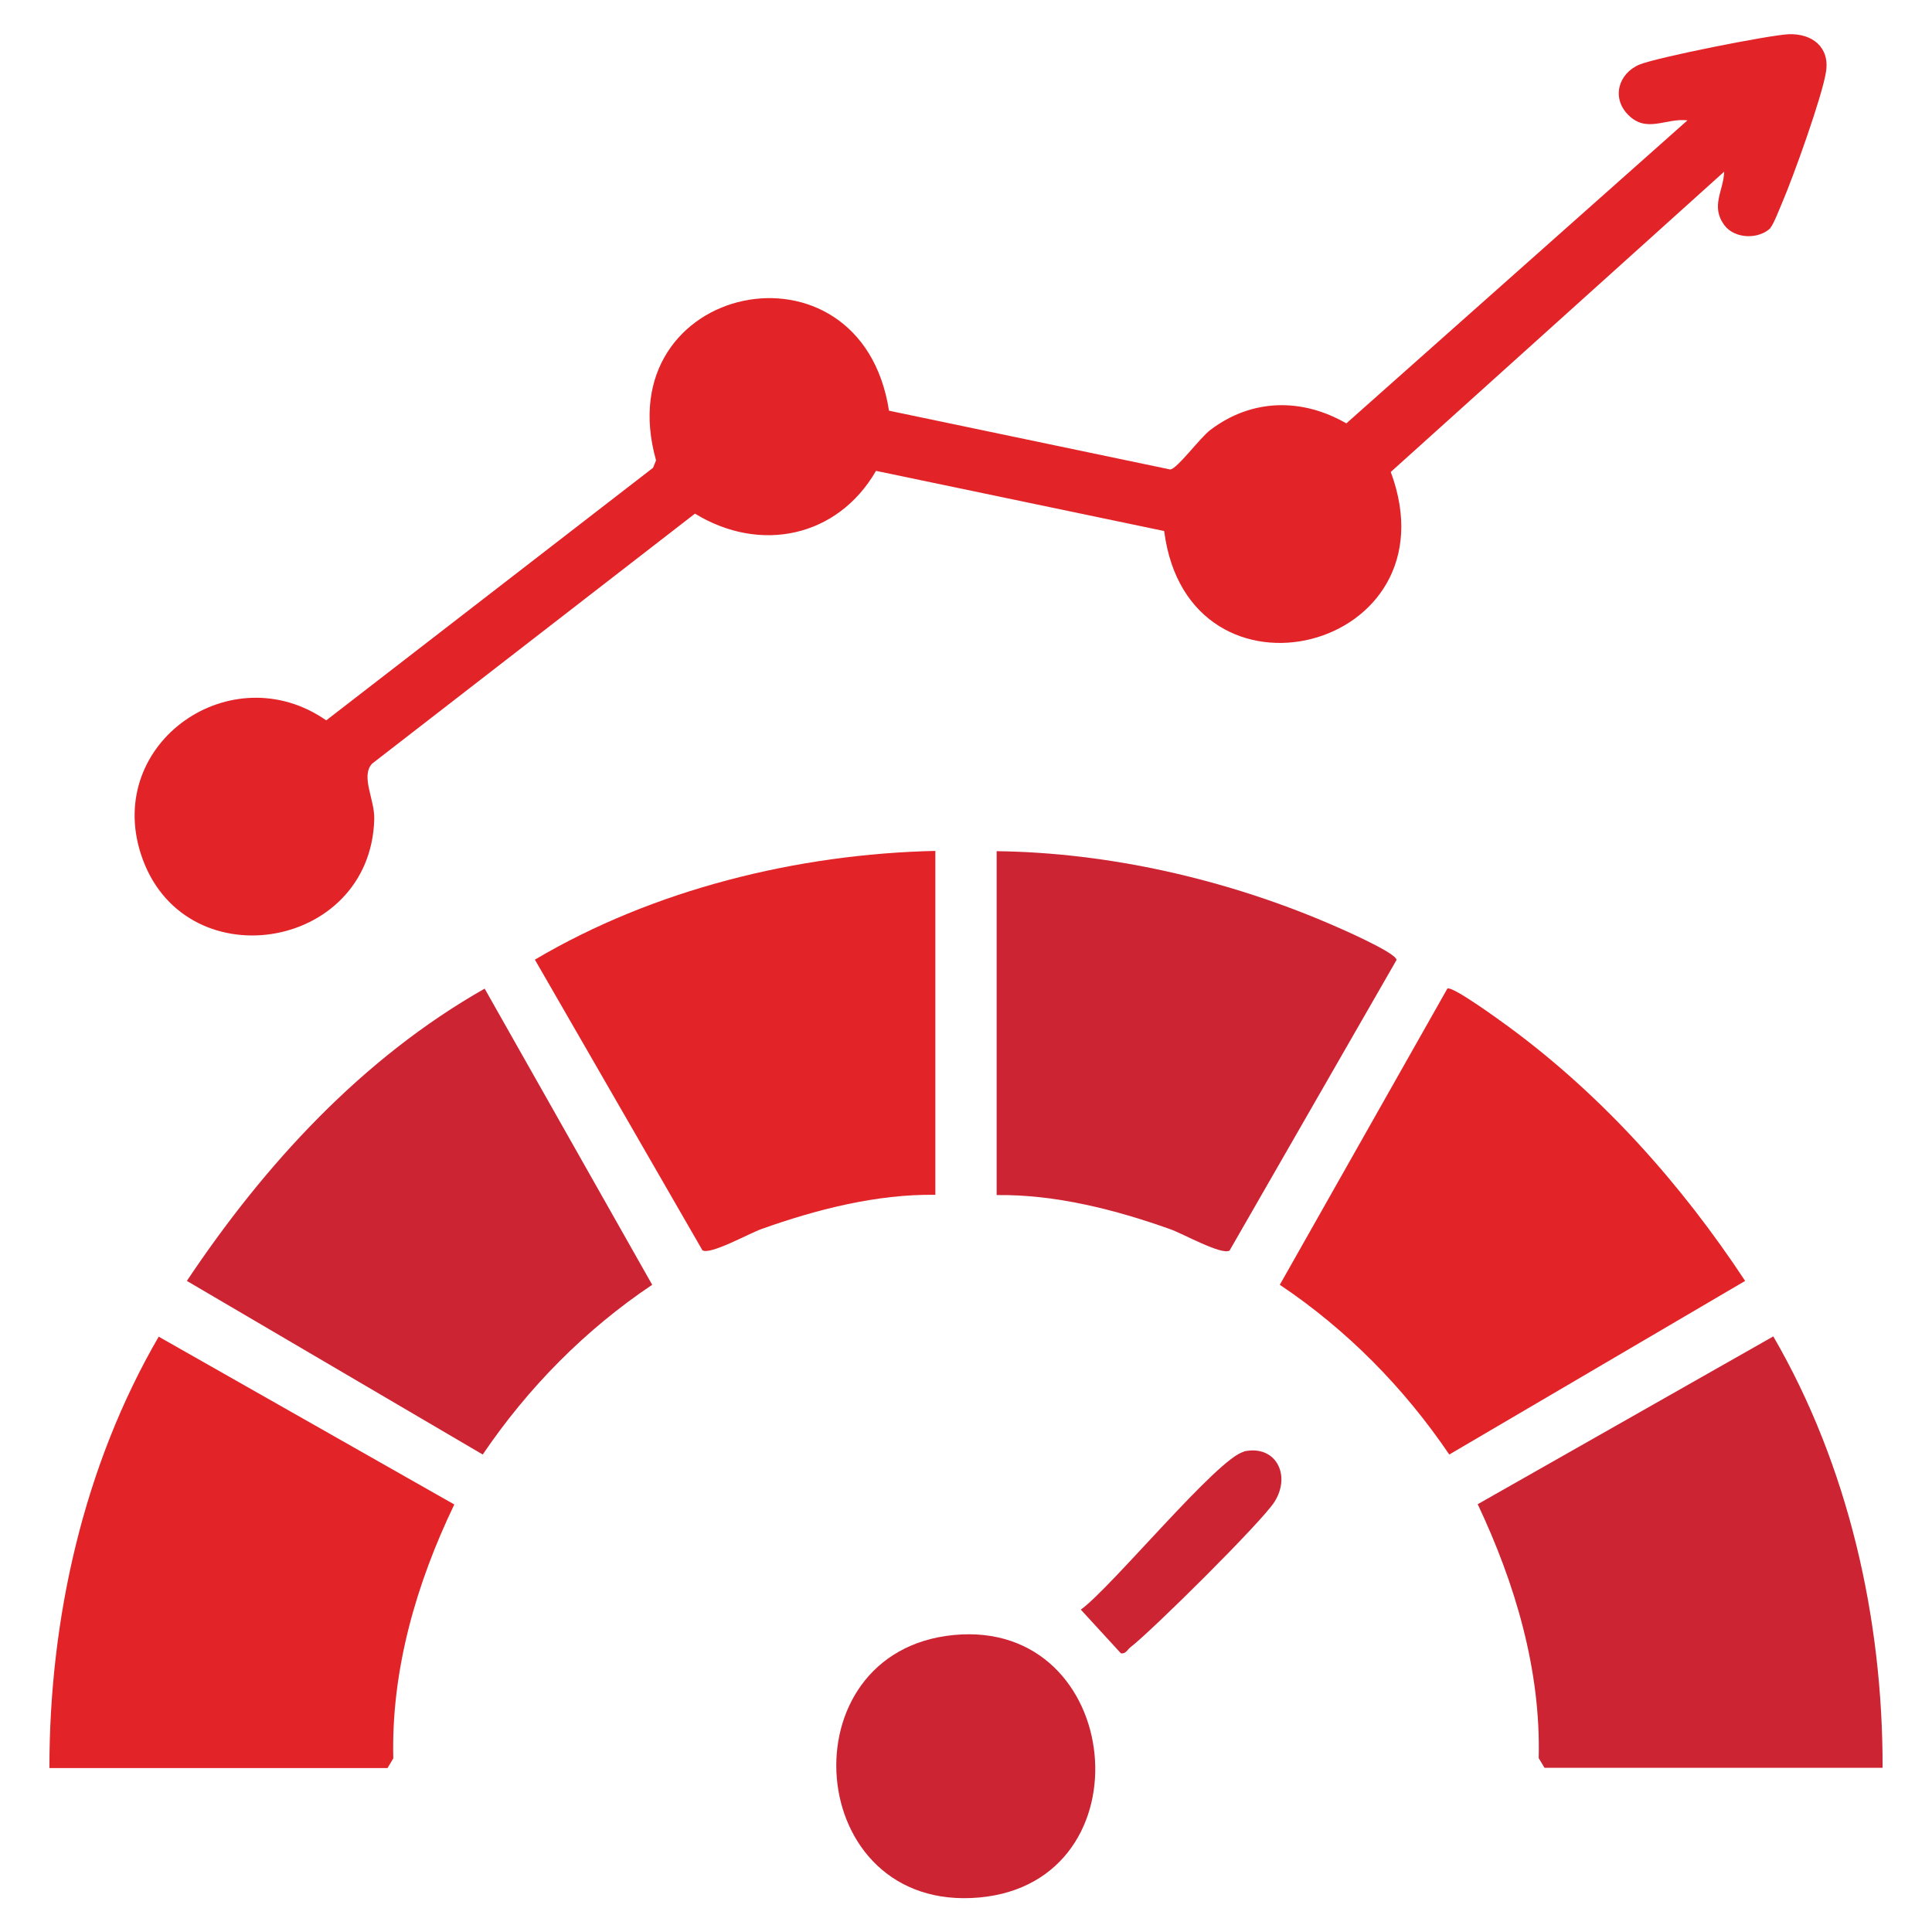
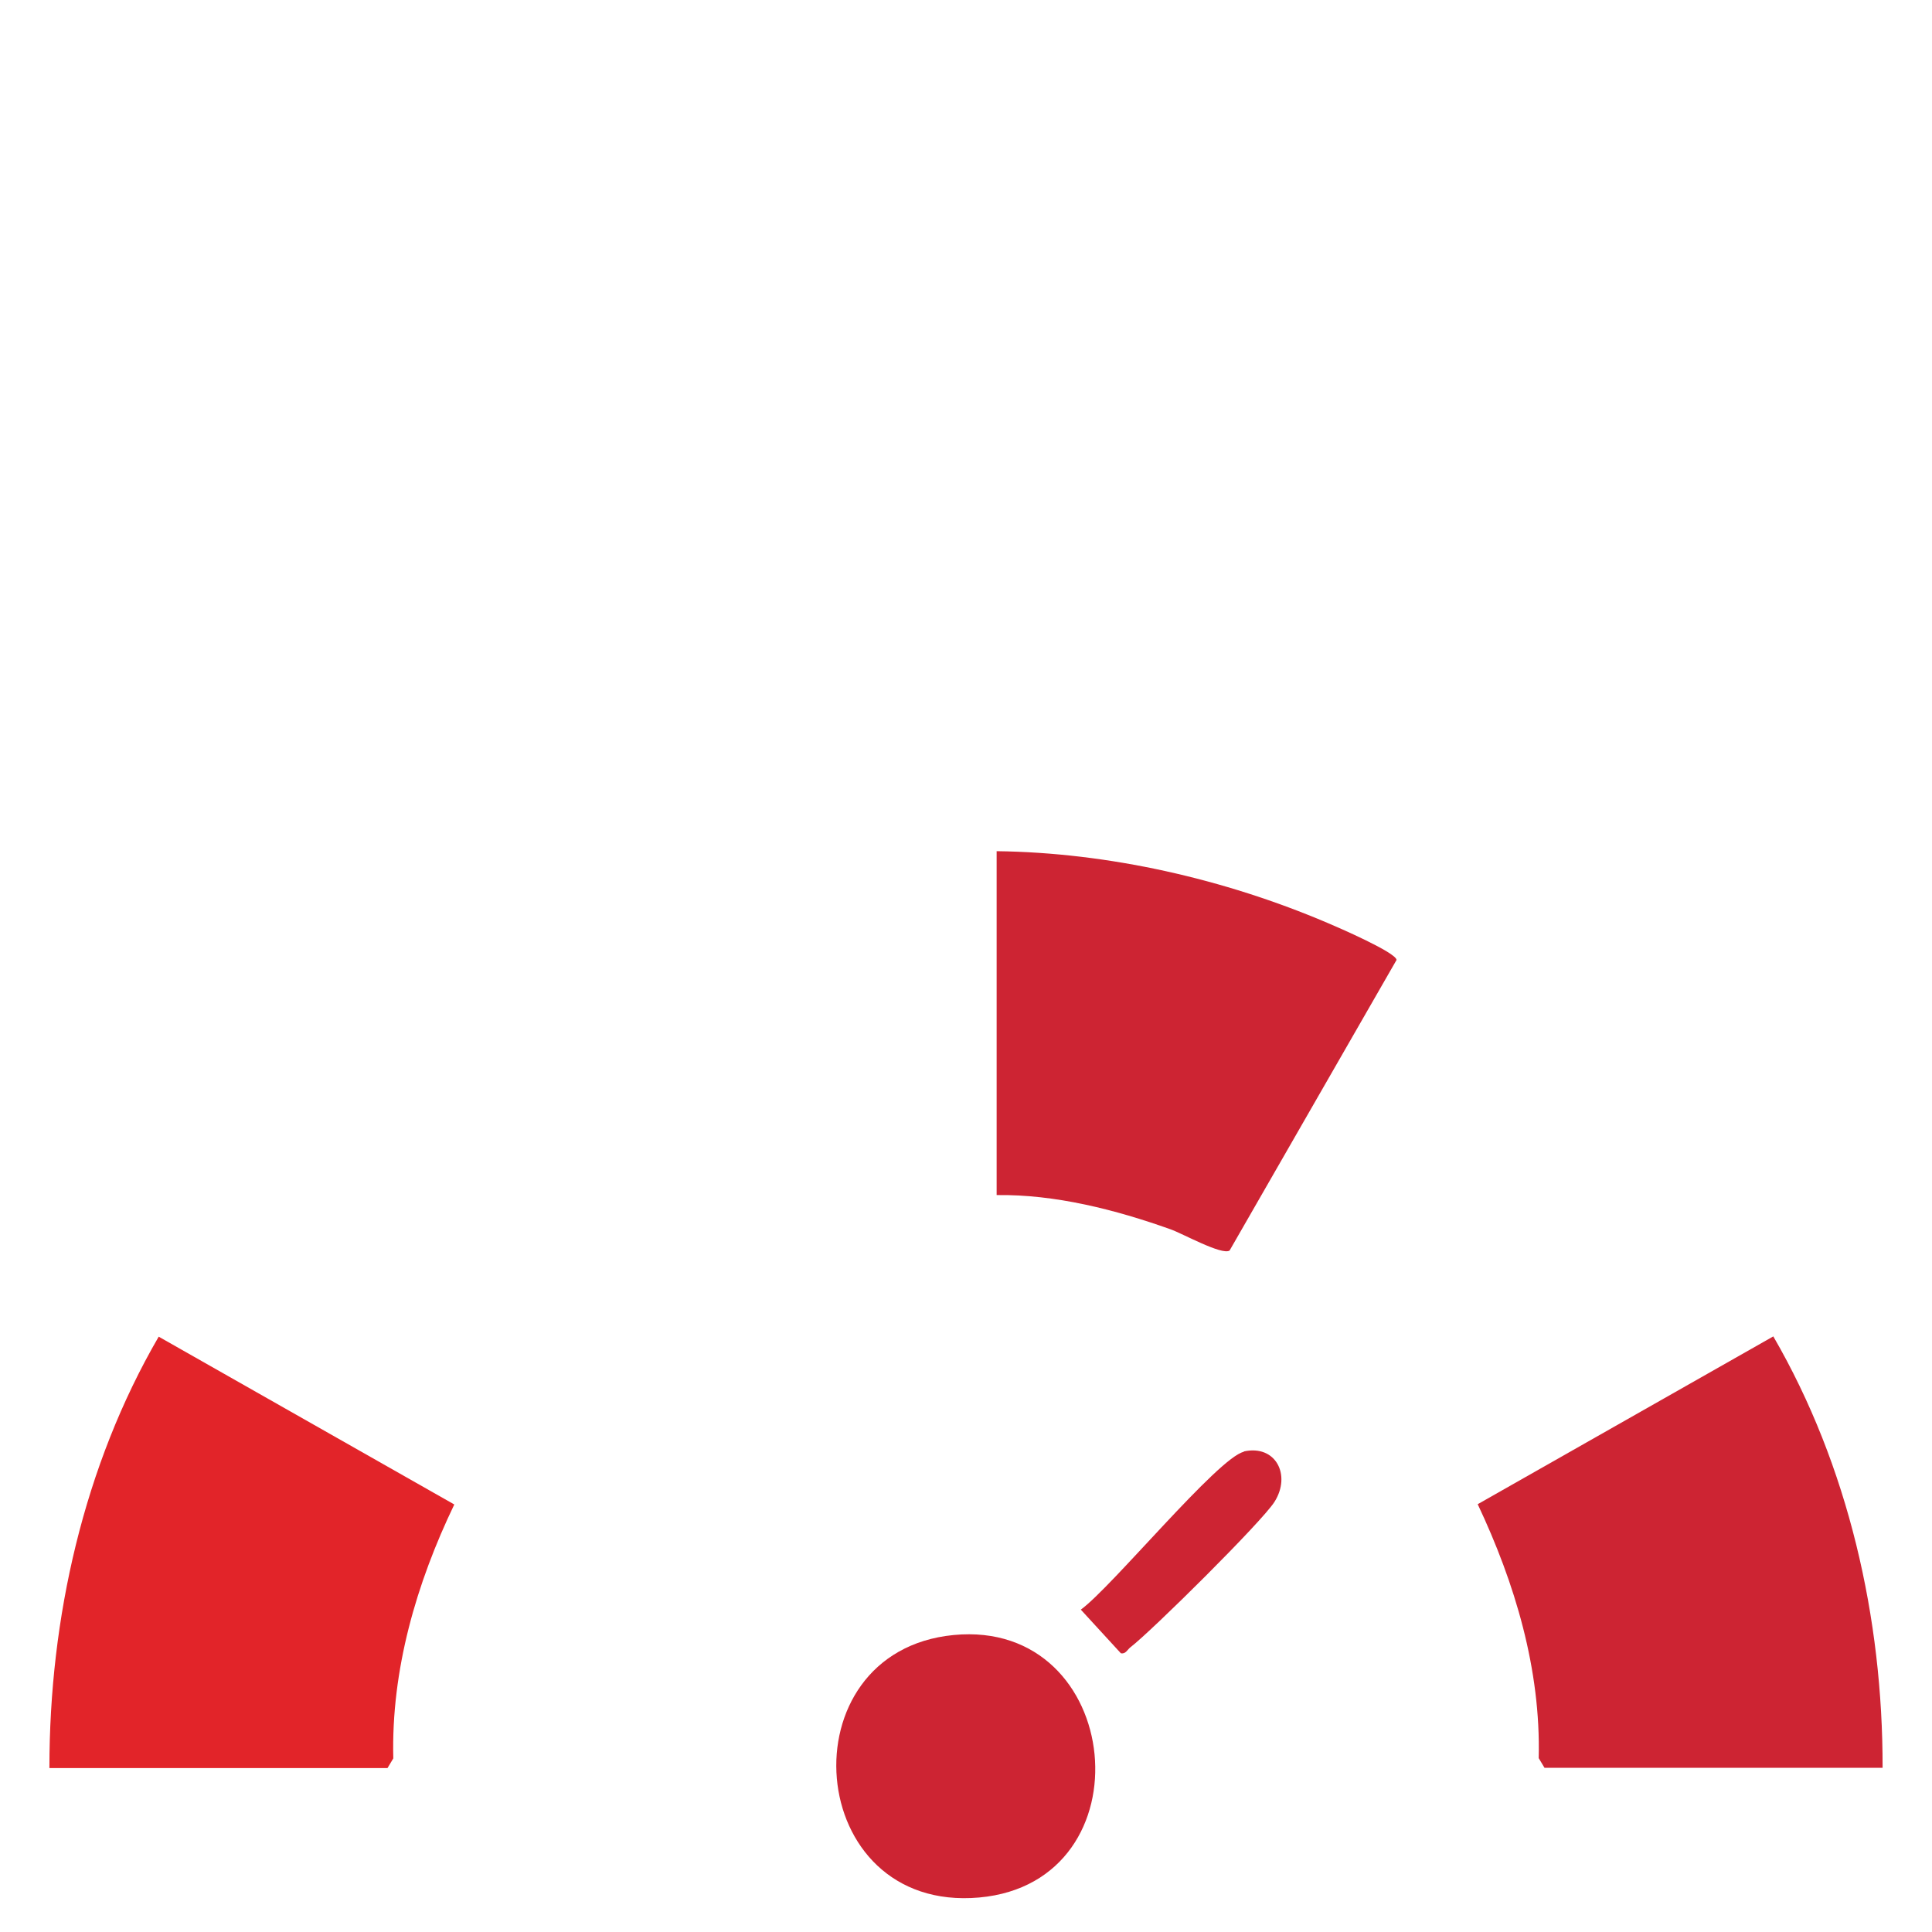
<svg xmlns="http://www.w3.org/2000/svg" id="Layer_1" data-name="Layer 1" viewBox="0 0 70 70">
  <defs>
    <style>
      .cls-1 {
        fill: #cd2433;
      }

      .cls-2 {
        fill: #e22429;
      }
    </style>
  </defs>
-   <path class="cls-2" d="M64.16,8.25c-.42.43-1.31.42-1.69-.1-.5-.69-.02-1.24,0-1.93l-12.08,10.88c2.41,6.49-7.34,8.93-8.21,2.14l-10.44-2.18c-1.4,2.42-4.21,2.99-6.56,1.55l-11.7,9.06c-.42.46.1,1.3.08,2.01-.13,4.81-6.98,5.87-8.46,1.25-1.29-4.04,3.3-7.21,6.72-4.83l11.84-9.15.11-.27c-1.81-6.43,7.42-8.38,8.44-1.8l10.19,2.13c.25-.02,1.07-1.14,1.45-1.43,1.5-1.14,3.32-1.17,4.93-.24l12.36-10.98c-.79-.09-1.48.48-2.15-.2-.61-.62-.35-1.5.41-1.82.63-.26,4.7-1.07,5.41-1.1.84-.03,1.49.46,1.35,1.36s-1.19,3.82-1.6,4.77c-.09.21-.31.78-.42.89Z" />
  <path class="cls-2" d="M1.79,64.05c0-5.41,1.24-10.94,3.96-15.62l10.71,6.08c-1.37,2.85-2.29,5.99-2.21,9.2l-.21.35H1.79Z" />
  <path class="cls-1" d="M68.21,64.05h-12.25l-.21-.35c.08-3.21-.86-6.34-2.21-9.2l10.71-6.08c2.72,4.69,3.97,10.21,3.96,15.63Z" />
-   <path class="cls-2" d="M52.44,35.82c.17-.12,1.96,1.19,2.26,1.41,3.39,2.5,6.22,5.68,8.53,9.18l-10.72,6.29c-1.64-2.42-3.71-4.52-6.14-6.15l6.07-10.73Z" />
-   <path class="cls-1" d="M17.56,35.82l6.07,10.73c-2.43,1.63-4.5,3.73-6.14,6.15l-10.72-6.29c2.81-4.21,6.35-8.07,10.79-10.59Z" />
  <path class="cls-1" d="M36.11,43.29v-12.45c4.06.05,8.26,1.01,11.99,2.6.38.16,2.48,1.07,2.5,1.34l-6.05,10.53c-.28.18-1.71-.62-2.14-.77-1.99-.71-4.18-1.27-6.3-1.24Z" />
-   <path class="cls-2" d="M33.89,30.84v12.45c-2.12-.03-4.31.53-6.3,1.24-.43.15-1.86.95-2.14.77l-6.07-10.53c4.29-2.54,9.51-3.83,14.51-3.94Z" />
  <path class="cls-1" d="M34.55,59.24c6.19-.6,7.12,8.95.93,9.51-6.37.57-7.08-8.91-.93-9.51Z" />
  <path class="cls-1" d="M45.06,52.59c1.16-.26,1.73.85,1.12,1.82-.45.72-4.46,4.69-5.23,5.28-.1.08-.17.25-.34.21l-1.45-1.58c1.11-.8,4.98-5.52,5.91-5.72Z" />
</svg>